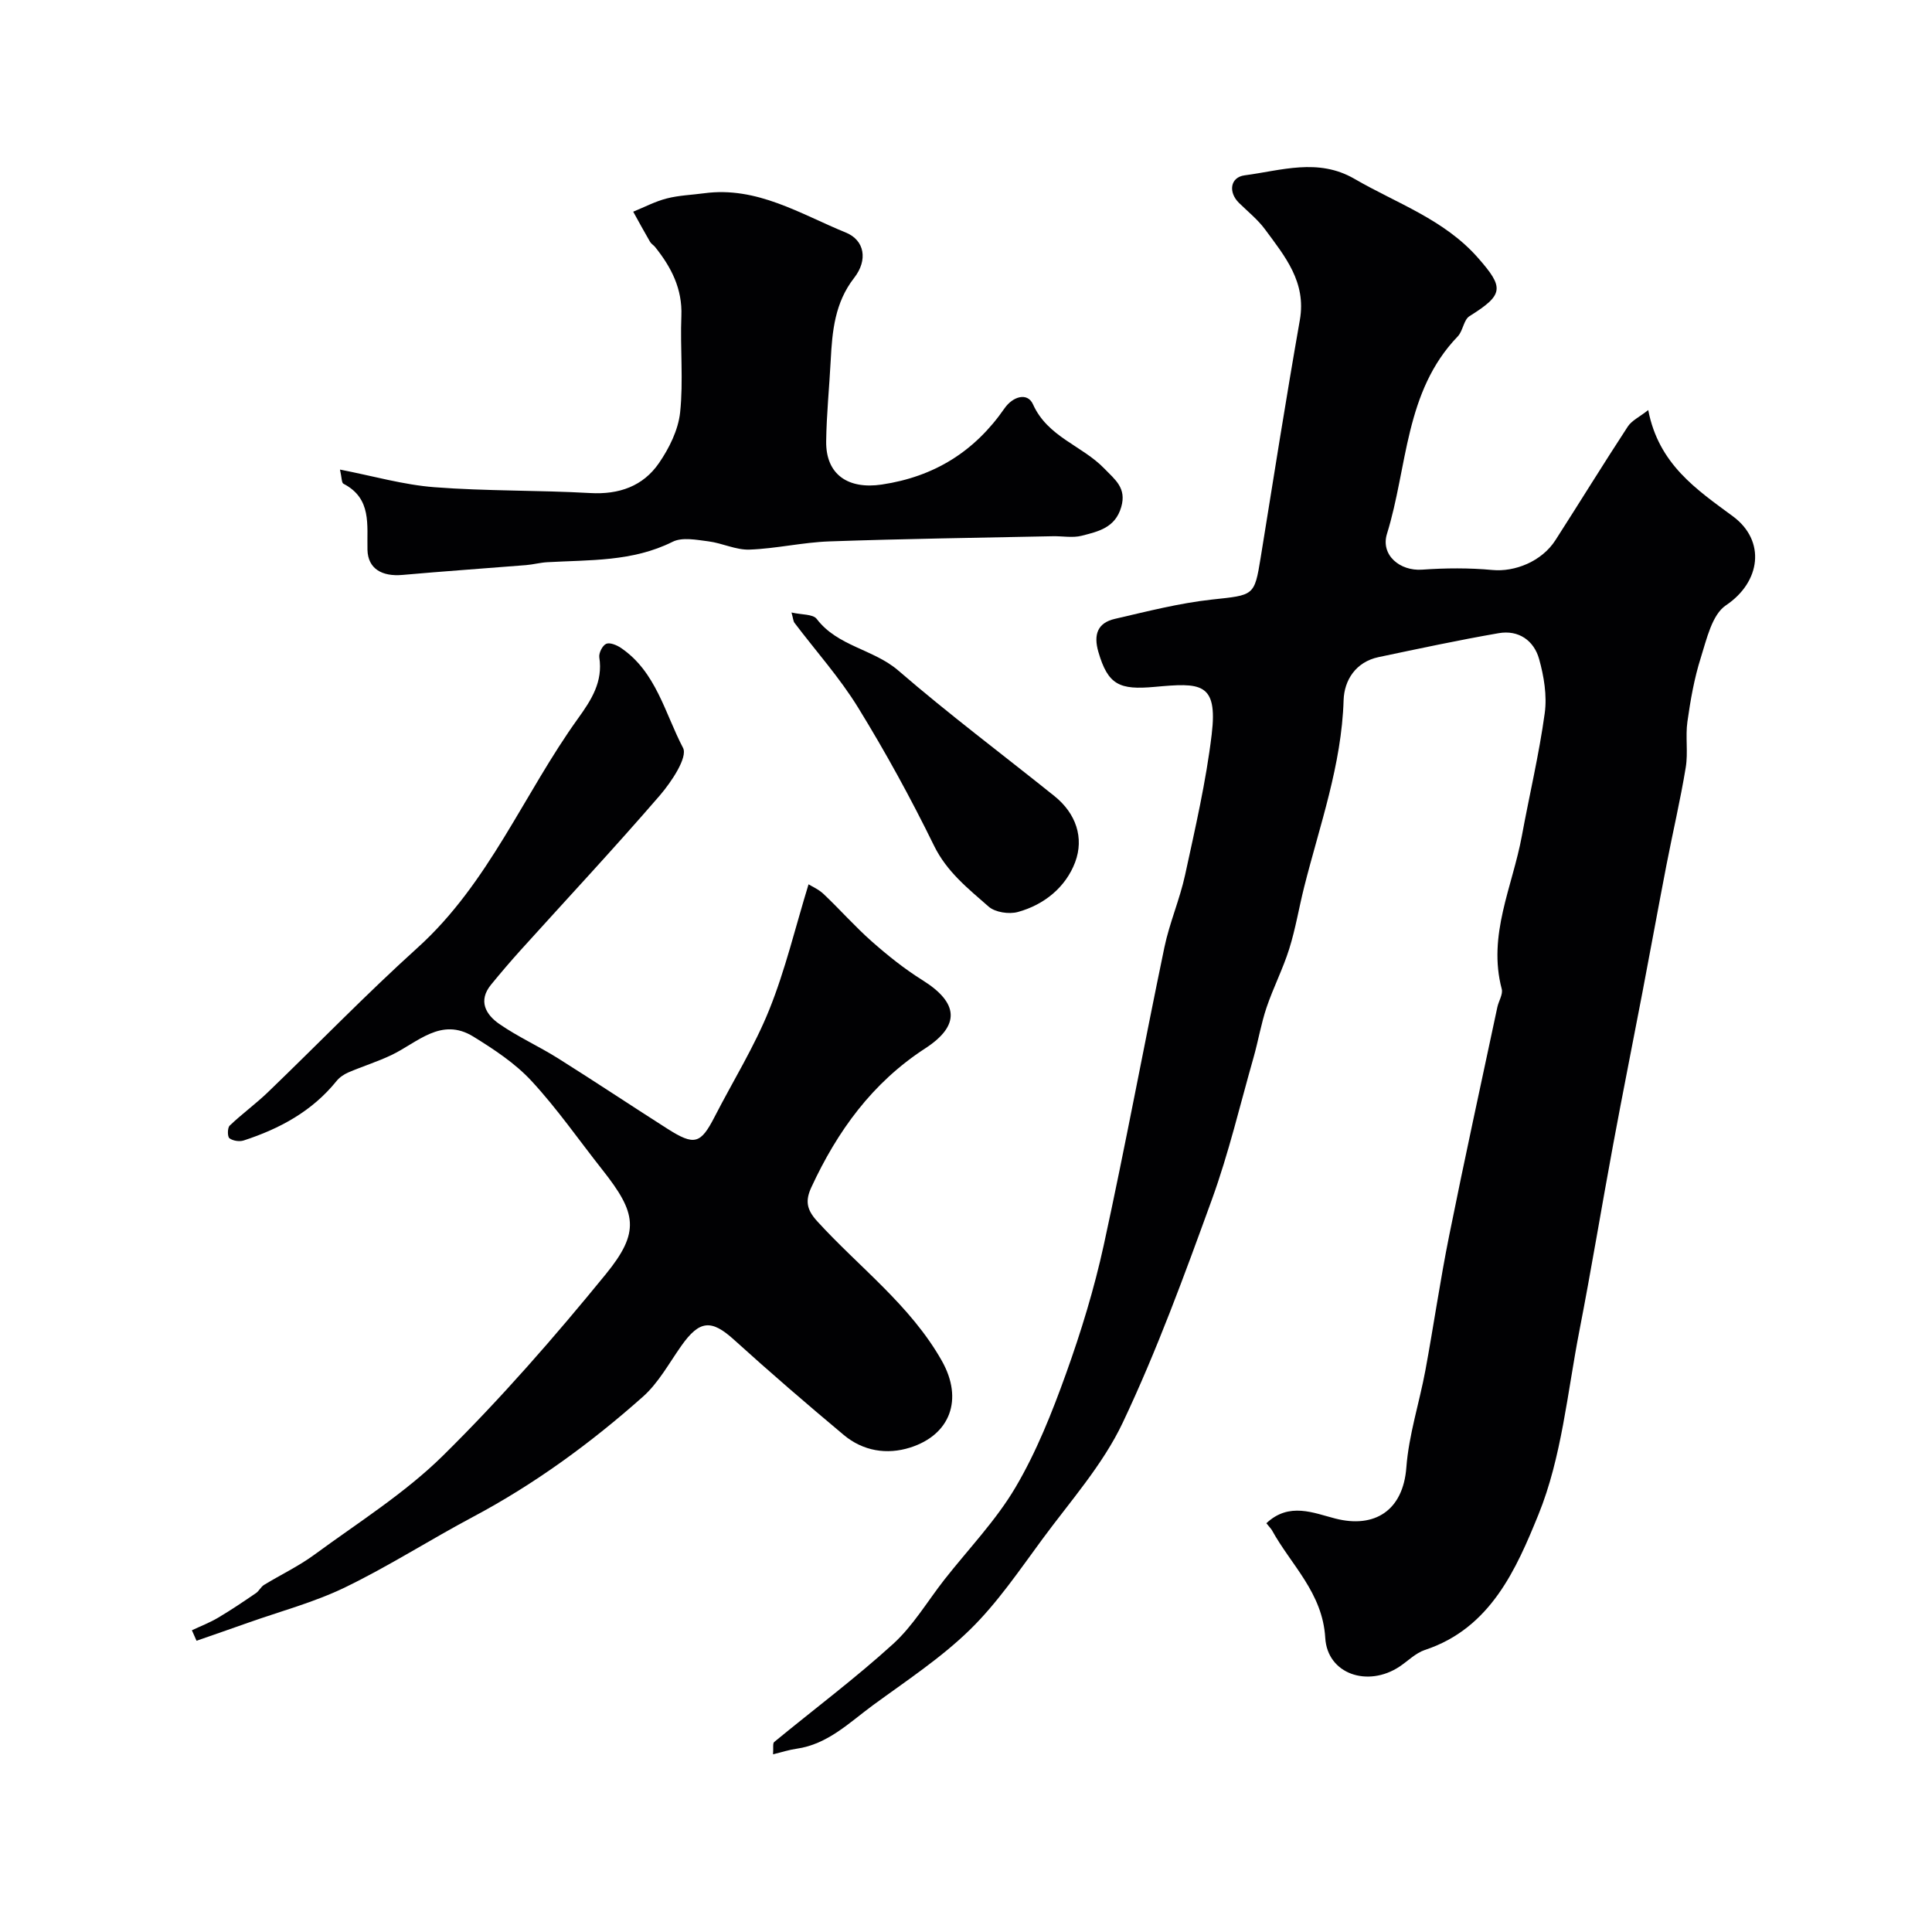
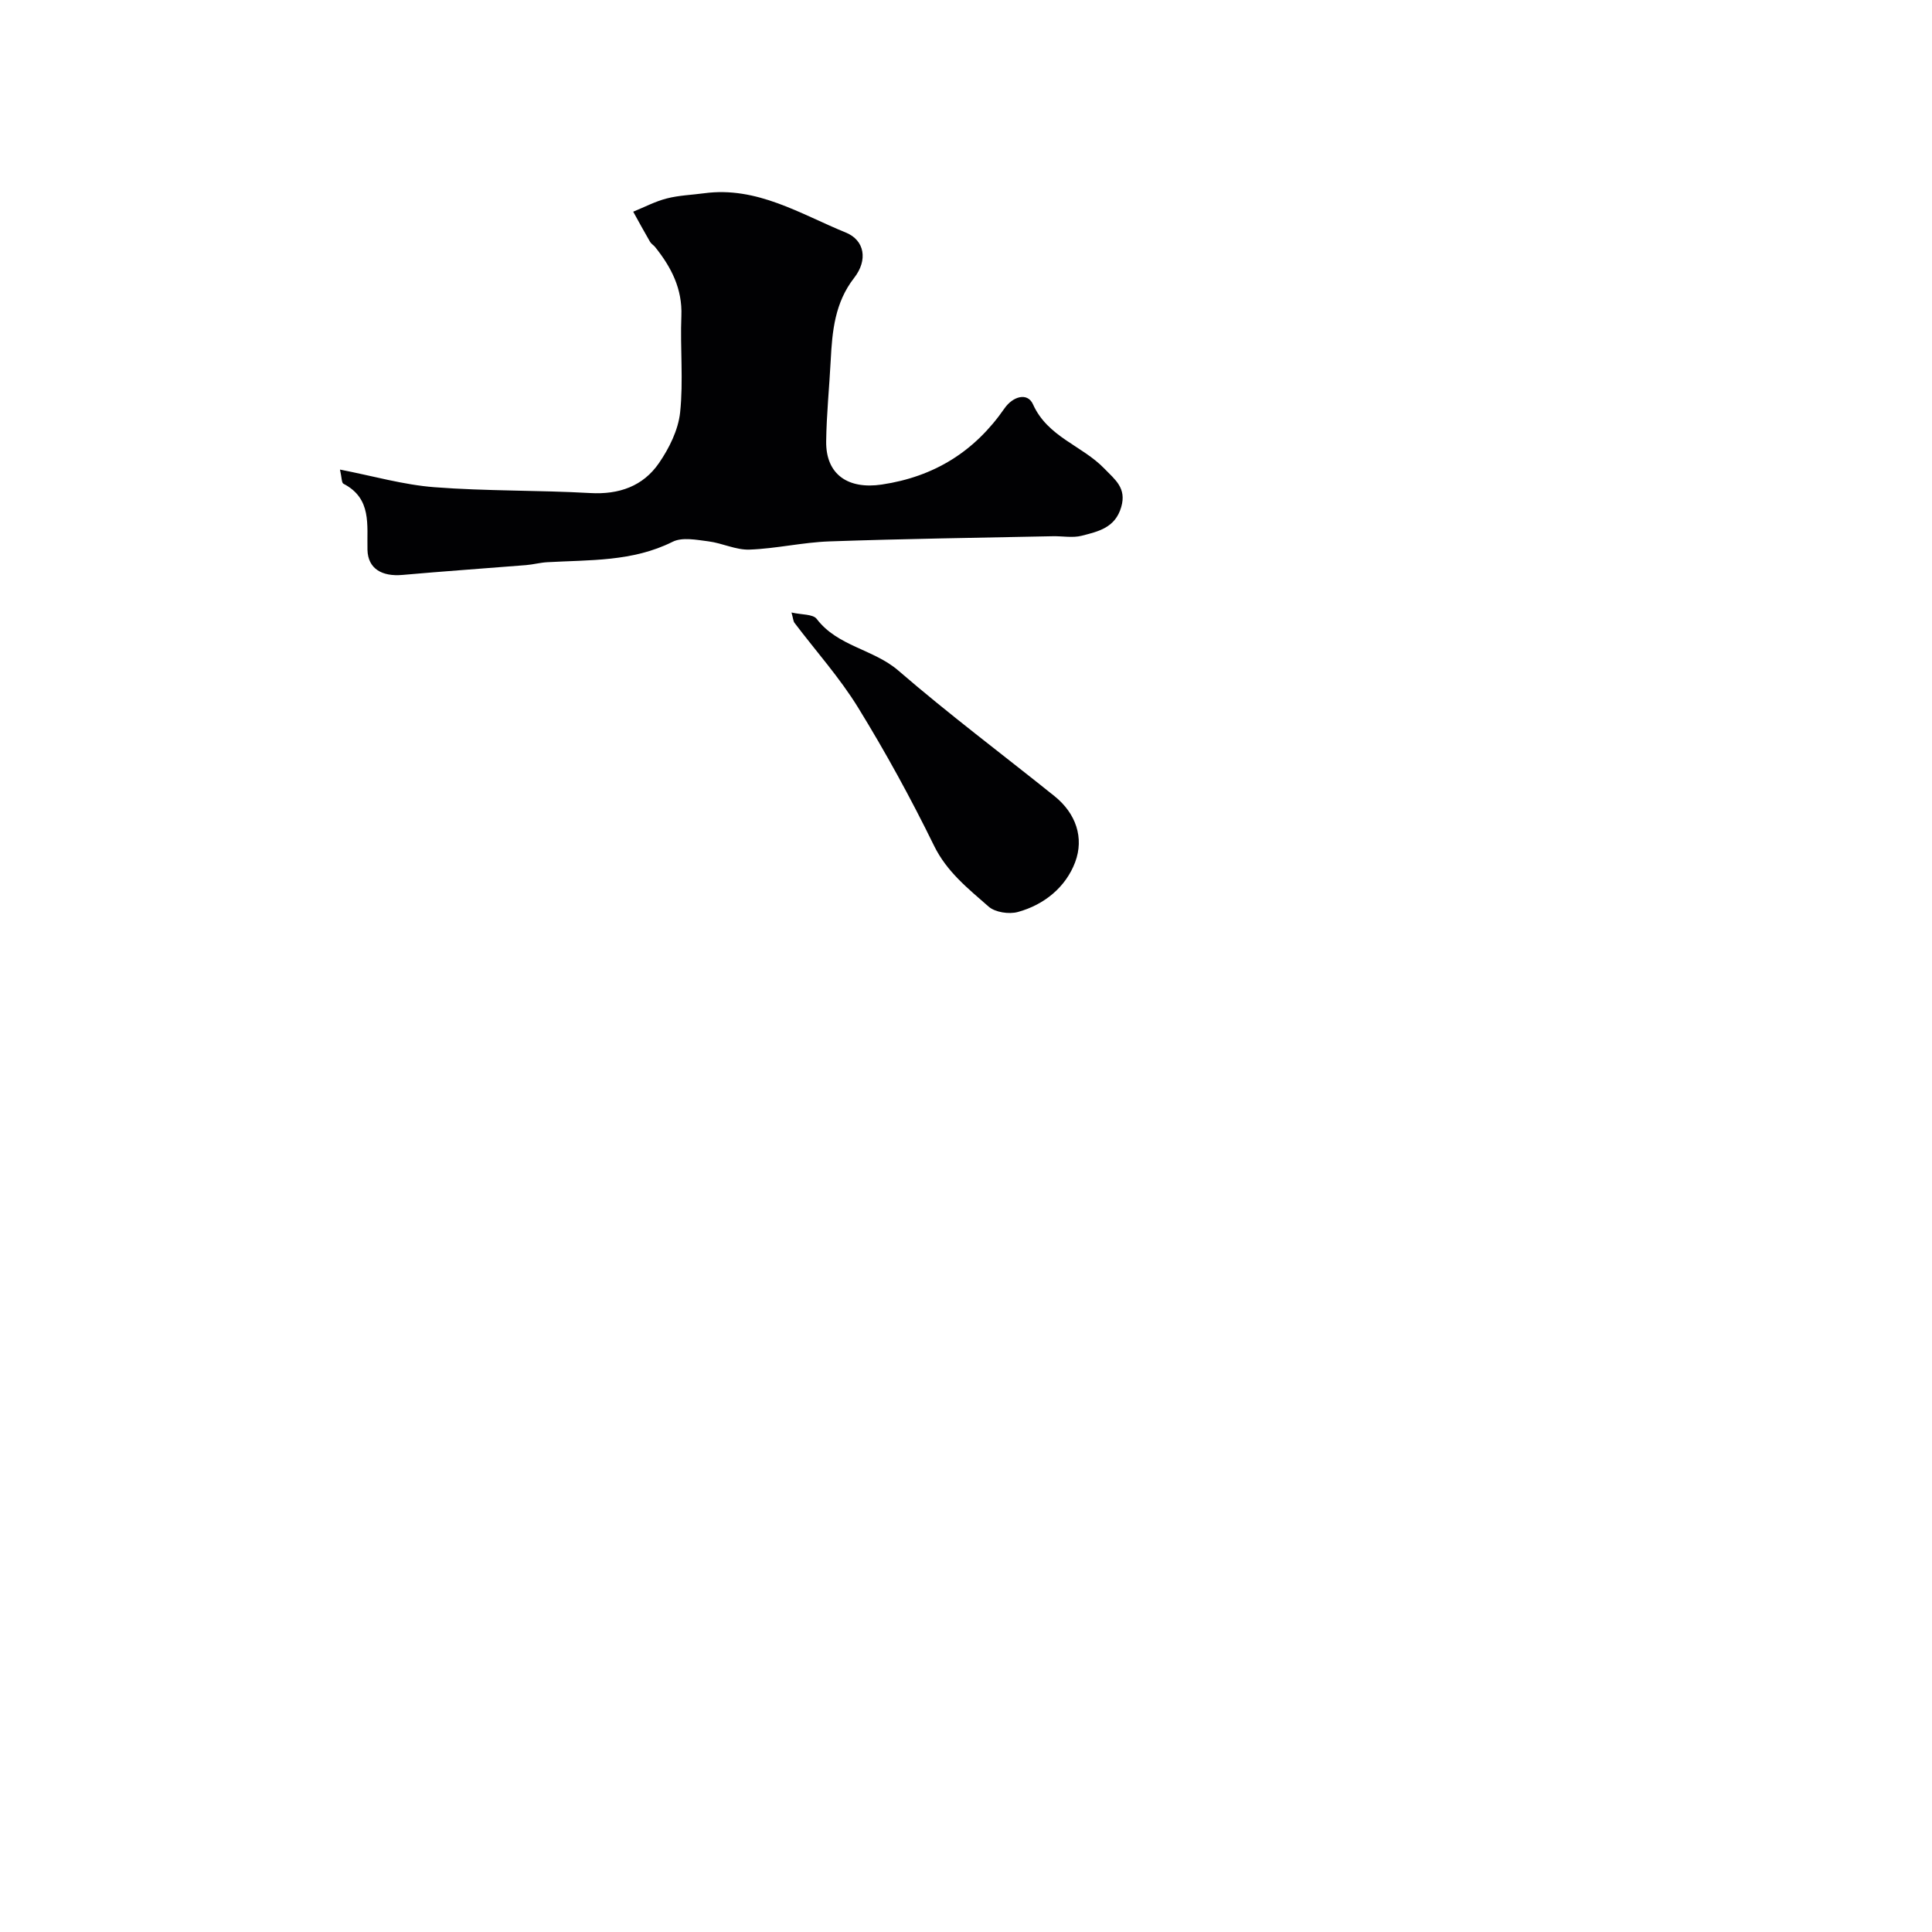
<svg xmlns="http://www.w3.org/2000/svg" enable-background="new 0 0 400 400" viewBox="0 0 400 400">
  <g fill="#010103">
-     <path d="m262.19 315.37c4.71-4.44 9.8-2.11 14.28-.97 8.12 2.08 14.03-1.65 14.7-10.58.51-6.76 2.69-13.38 3.94-20.09 1.72-9.3 3.06-18.66 4.93-27.93 3.17-15.79 6.62-31.53 9.97-47.28.27-1.27 1.19-2.65.91-3.75-2.96-11.16 2.23-21.21 4.16-31.68 1.56-8.48 3.57-16.9 4.74-25.43.5-3.63-.16-7.62-1.16-11.2-1.07-3.85-4.25-6.08-8.36-5.37-8.33 1.44-16.61 3.22-24.89 4.96-4.74 1-7.1 4.81-7.23 8.9-.41 13.45-4.95 25.92-8.17 38.71-1.07 4.26-1.78 8.62-3.09 12.8-1.3 4.13-3.31 8.04-4.7 12.15-1.13 3.36-1.71 6.89-2.68 10.31-2.8 9.83-5.15 19.84-8.63 29.43-5.66 15.58-11.37 31.23-18.45 46.18-4.13 8.73-10.85 16.26-16.66 24.15-4.76 6.46-9.33 13.22-15.02 18.77-6.01 5.86-13.18 10.57-20.01 15.57-4.92 3.61-9.38 8.12-15.87 9.04-1.51.21-2.99.7-4.85 1.15.1-1.34-.1-2.27.24-2.55 8.21-6.76 16.76-13.15 24.61-20.29 4.15-3.77 7.12-8.85 10.63-13.33 4.97-6.33 10.67-12.23 14.72-19.1 4.34-7.36 7.56-15.48 10.46-23.55 3.12-8.68 5.84-17.59 7.81-26.6 4.47-20.49 8.28-41.13 12.56-61.67 1.06-5.07 3.18-9.91 4.28-14.97 2.09-9.65 4.34-19.33 5.51-29.11 1.3-10.86-2.38-10.68-11.81-9.83-7.27.66-9.66-.37-11.66-7.26-1.03-3.57-.16-6 3.42-6.82 6.66-1.54 13.34-3.26 20.11-4 8.67-.94 8.78-.68 10.07-8.63 2.65-16.43 5.24-32.86 8.12-49.25 1.38-7.86-3.11-13.2-7.2-18.75-1.51-2.05-3.57-3.69-5.4-5.49-2.24-2.19-1.85-5.31 1.17-5.71 7.56-.99 15.2-3.65 22.74.73 8.75 5.08 18.55 8.38 25.55 16.33 5.48 6.22 5.38 7.64-1.74 12.1-1.21.76-1.34 3.05-2.43 4.19-11.01 11.43-10.36 27.05-14.65 40.86-1.36 4.4 2.66 7.76 7.28 7.43 4.83-.34 9.73-.38 14.54.07 4.62.44 10.22-1.75 13.06-6.18 5.02-7.82 9.89-15.74 14.98-23.52.82-1.25 2.42-1.98 4.23-3.41 2.16 11.25 10.07 16.49 17.52 21.99 6.88 5.08 5.78 13.6-1.43 18.43-2.89 1.94-3.99 7-5.21 10.86-1.36 4.28-2.14 8.78-2.77 13.24-.44 3.12.17 6.4-.35 9.5-1.11 6.75-2.68 13.41-3.98 20.13-1.7 8.79-3.3 17.6-4.98 26.39-2.01 10.54-4.13 21.07-6.08 31.62-2.38 12.82-4.49 25.69-6.98 38.49-2.49 12.78-3.65 26.18-8.48 38.05-4.56 11.19-9.88 23.52-23.49 28-1.93.64-3.53 2.3-5.29 3.47-6.55 4.32-14.9 1.55-15.35-5.96-.55-9.36-7.07-15.07-11.06-22.33-.28-.42-.64-.78-1.13-1.41z" />
-     <path d="m167.4 183.09c.63.4 2.07 1.01 3.13 2.02 3.39 3.21 6.48 6.73 9.97 9.81 3.3 2.91 6.78 5.7 10.5 8.02 7.46 4.67 7.89 9.35.55 14.12-10.96 7.12-18.18 17.12-23.57 28.76-1.3 2.81-.96 4.63 1.18 6.99 8.7 9.56 19.31 17.38 25.84 28.94 4.49 7.95 1.76 15.31-6.56 17.95-4.82 1.53-9.75.73-13.73-2.59-7.7-6.44-15.31-13-22.75-19.74-4.68-4.24-7.13-4.08-10.92 1.3-2.54 3.6-4.72 7.66-7.95 10.52-10.77 9.57-22.36 18.05-35.14 24.85-8.9 4.73-17.43 10.21-26.49 14.6-6.39 3.1-13.39 4.95-20.12 7.34-3.54 1.26-7.1 2.48-10.65 3.72-.32-.72-.64-1.44-.96-2.17 1.8-.85 3.68-1.57 5.39-2.58 2.69-1.59 5.29-3.35 7.87-5.11.65-.44 1.02-1.31 1.69-1.71 3.44-2.1 7.13-3.85 10.37-6.22 9.06-6.66 18.75-12.73 26.69-20.56 11.95-11.79 23.06-24.52 33.68-37.54 7.16-8.78 6.36-12.68-.69-21.6-4.87-6.16-9.37-12.67-14.69-18.41-3.38-3.66-7.76-6.54-12.05-9.19-6.68-4.11-11.56 1.27-16.97 3.84-2.88 1.37-5.95 2.32-8.89 3.58-.91.39-1.84 1.02-2.46 1.79-5.04 6.25-11.76 9.87-19.21 12.3-.88.29-2.25.08-2.96-.46-.43-.33-.42-2.15.05-2.61 2.54-2.43 5.42-4.51 7.95-6.95 10.34-9.95 20.33-20.29 30.97-29.9 14.77-13.35 21.95-31.82 33.24-47.5 2.74-3.81 5.15-7.56 4.37-12.59-.14-.89.64-2.46 1.42-2.81.74-.34 2.18.25 3.04.83 7.31 4.94 9.12 13.56 12.87 20.7 1.03 1.95-2.41 7.08-4.82 9.88-9.39 10.87-19.19 21.37-28.82 32.03-2.09 2.32-4.12 4.7-6.1 7.12-2.75 3.36-1.08 6.2 1.69 8.13 3.85 2.67 8.19 4.62 12.17 7.12 7.59 4.77 15.05 9.74 22.61 14.56 5.64 3.59 6.91 3.2 9.82-2.46 3.79-7.38 8.23-14.51 11.31-22.17 3.32-8.25 5.38-16.98 8.13-25.95z" />
    <path d="m70.39 97.22c6.85 1.33 13.15 3.16 19.55 3.65 10.72.83 21.51.6 32.25 1.21 5.98.34 10.94-1.41 14.24-6.2 2.12-3.08 3.99-6.85 4.38-10.48.7-6.59-.01-13.31.26-19.96.23-5.65-2.09-10.12-5.44-14.3-.31-.39-.8-.65-1.04-1.07-1.2-2.06-2.34-4.16-3.49-6.24 2.31-.94 4.55-2.13 6.94-2.74 2.51-.65 5.17-.73 7.76-1.08 10.93-1.47 19.91 4.3 29.34 8.15 3.88 1.59 4.58 5.68 1.71 9.36-4 5.13-4.55 11.01-4.86 17.08-.29 5.6-.87 11.19-.94 16.79-.08 6.91 4.59 9.96 11.51 8.93 10.87-1.62 19.22-6.84 25.41-15.77 1.7-2.46 4.75-3.4 5.9-.84 3.04 6.78 10.16 8.53 14.75 13.28 2.25 2.33 4.66 4.04 3.52 7.98-1.25 4.33-4.78 5.07-8.18 5.95-1.87.48-3.97.06-5.97.1-15.42.32-30.85.53-46.26 1.07-5.53.19-11.03 1.5-16.56 1.7-2.81.1-5.64-1.35-8.5-1.71-2.46-.31-5.41-.91-7.41.09-8.3 4.15-17.17 3.73-25.97 4.23-1.46.08-2.91.48-4.37.6-8.52.69-17.05 1.27-25.56 2.03-4.33.39-7.18-1.32-7.28-5.18-.13-5.18.94-10.64-4.98-13.7-.38-.21-.33-1.22-.71-2.93z" />
    <path d="m163.87 126.81c2.09.49 4.44.31 5.22 1.33 4.34 5.71 11.75 6.24 16.92 10.71 10.45 9.03 21.53 17.33 32.31 25.98 4.44 3.57 6.17 8.62 4.28 13.67-1.94 5.16-6.39 8.82-11.87 10.32-1.83.5-4.7.07-6.05-1.12-4.23-3.72-8.64-7.18-11.3-12.61-4.78-9.77-10.03-19.35-15.73-28.61-3.81-6.19-8.75-11.7-13.16-17.53-.26-.35-.27-.9-.62-2.14z" />
  </g>
</svg>